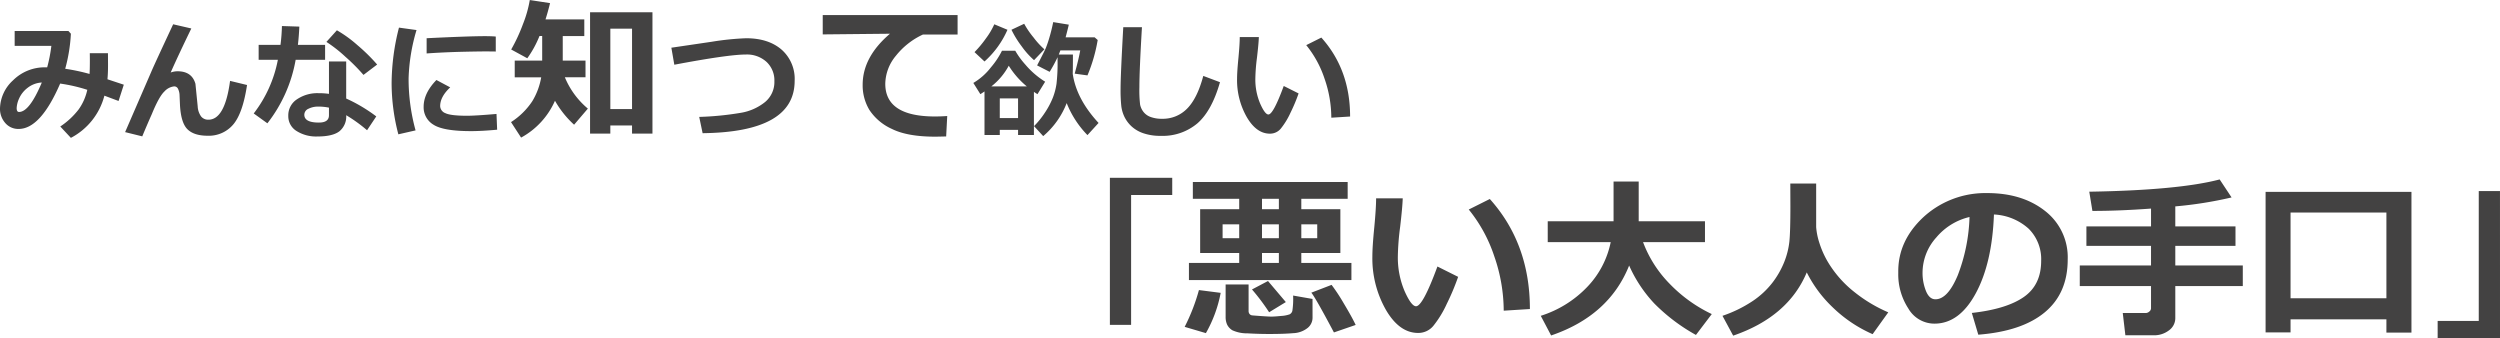
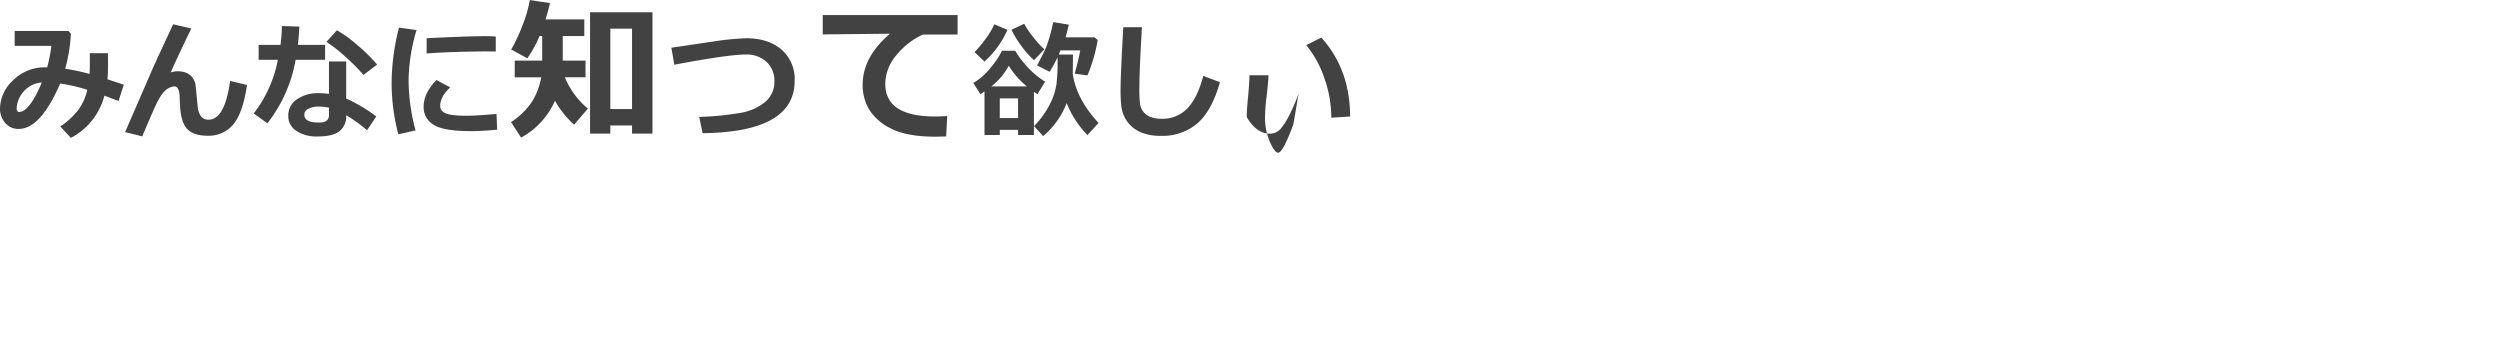
<svg xmlns="http://www.w3.org/2000/svg" width="645.567" height="87.347" viewBox="0 0 645.567 87.347">
  <g id="グループ_463" data-name="グループ 463" transform="translate(-52.918 -117.641)">
-     <path id="パス_1524" data-name="パス 1524" d="M32.887-11.489,31.534-7.283l-3.658-1.37A17.135,17.135,0,0,1,19.223,2.24L16.484-.693a19.691,19.691,0,0,0,4.753-4.423,13.755,13.755,0,0,0,2.224-5.052,42.143,42.143,0,0,0-7.009-1.611Q11.392-.064,5.736-.064A4.406,4.406,0,0,1,2.272-1.6,5.518,5.518,0,0,1,.918-5.382,10.137,10.137,0,0,1,4.27-12.6a11.578,11.578,0,0,1,8.572-3.368H13.1a38.749,38.749,0,0,0,1.08-5.543H4.705v-3.835h13.89l.628.693A42.062,42.062,0,0,1,17.757-15.6a49.328,49.328,0,0,1,6.284,1.337q.081-1.176.081-3.448,0-.886-.016-1.917h4.689l.016,2.739q.016,2.272-.145,4Zm-21.173-.564A6.5,6.5,0,0,0,8-10.643,7.073,7.073,0,0,0,5.841-7.9a6.712,6.712,0,0,0-.62,2.441q0,1.015.612,1.015Q8.524-4.447,11.714-12.053ZM50.322-26.007q-3.335,6.864-5.333,11.376a5.156,5.156,0,0,1,1.772-.322q3.706,0,4.625,3.239l.58,5.8a4.91,4.91,0,0,0,.87,2.61,2.316,2.316,0,0,0,1.9.854q4.254,0,5.591-10.022l4.383,1.063q-1.1,7.3-3.569,10.2a8.235,8.235,0,0,1-6.6,2.9q-3.561,0-5.245-1.7T47.389-6.365l-.1-2.288a4.016,4.016,0,0,0-.4-1.764,1.076,1.076,0,0,0-.967-.636,3.947,3.947,0,0,0-2.538,1.305q-1.394,1.305-3.231,5.785-1.305,2.933-2.5,5.817L33.226.757l6.784-15.646q.677-1.611,5.624-12.2Zm27.892-.483q-.113,2.578-.371,4.721h7.025v3.851H77.263a36.932,36.932,0,0,1-7.3,16.4L66.435-4.061a32.621,32.621,0,0,0,6.236-13.857H67.708v-3.851h5.64a45.706,45.706,0,0,0,.371-4.866Zm20.093,9.8-3.529,2.675a48.169,48.169,0,0,0-4.657-4.673,35.486,35.486,0,0,0-4.915-3.851l2.707-3A32.231,32.231,0,0,1,93.24-21.68,45.765,45.765,0,0,1,98.307-16.693ZM98.082-3.3,95.7.274a38.274,38.274,0,0,0-5.382-3.883A4.919,4.919,0,0,1,88.575.532q-1.74,1.354-5.736,1.354A9.445,9.445,0,0,1,77.489.467a4.476,4.476,0,0,1-2.127-3.932,4.933,4.933,0,0,1,2.256-4.262A9.4,9.4,0,0,1,83.128-9.3a19.674,19.674,0,0,1,2.739.177v-8.363h4.447v9.571A40.346,40.346,0,0,1,98.082-3.3ZM85.868-5.559a13.158,13.158,0,0,0-2.739-.274,5.48,5.48,0,0,0-2.554.556A1.7,1.7,0,0,0,79.5-3.738q0,2.03,3.754,2.03,2.61,0,2.61-1.885ZM108.475-25.6a48.24,48.24,0,0,0-2.046,12.456,50.129,50.129,0,0,0,1.8,13.455l-4.447,1.015a52.383,52.383,0,0,1-1.74-13.165,59,59,0,0,1,1.9-14.389Zm20.464,5.543-1.354-.016q-2.111-.032-7.009.081t-9.491.435v-3.932q10.893-.532,15.082-.532,1.676,0,2.771.1Zm.354,20.19Q125.345.5,122.542.5q-7.074,0-9.652-1.635A5.213,5.213,0,0,1,110.312-5.8q0-3.5,3.3-6.9l3.561,1.9q-2.594,2.417-2.594,4.85a2.027,2.027,0,0,0,1.354,1.813q1.354.669,5.607.669,2.159,0,7.589-.467Zm14.934-7.473a19.983,19.983,0,0,1-8.75,9.512l-2.6-4a18.582,18.582,0,0,0,5.508-5.42,17.6,17.6,0,0,0,2.285-6.143h-6.836v-4.316h7.09v-6.348h-.7a26.831,26.831,0,0,1-3.145,5.742l-4.16-2.266a43.063,43.063,0,0,0,3.037-6.543,30.3,30.3,0,0,0,1.768-6.23l5.234.8q-.547,2.227-1.172,4.2H151.8v4.3h-5.566v6.348h5.879V-13.4h-5.332a21.034,21.034,0,0,0,5.938,8.086l-3.555,4.16A25.17,25.17,0,0,1,144.227-7.344Zm19.9,6.387h-5.605v2.09h-5.234V-30.2H169.4V1.133h-5.273ZM158.523-5.2h5.605V-25.957h-5.605Zm23.828,6.23-.879-4.2a77.763,77.763,0,0,0,10.664-1.045,13.464,13.464,0,0,0,6.348-2.8,6.7,6.7,0,0,0,2.4-5.352,6.524,6.524,0,0,0-2.041-5.02,7.511,7.511,0,0,0-5.322-1.895q-4.512,0-18.477,2.637l-.762-4.395,10.469-1.543a71.178,71.178,0,0,1,8.848-.9q5.7,0,9.111,2.91a10.062,10.062,0,0,1,3.408,8.086Q206.121.762,182.352,1.035ZM245.516-3.4l-.273,5.273q-2.129.059-2.832.059-7.207,0-11.23-2.021a13.648,13.648,0,0,1-5.762-4.883,12.294,12.294,0,0,1-1.738-6.514q0-7.148,7.051-13.164l-17.363.176v-5h34.824v5.039h-8.965a19.172,19.172,0,0,0-6.973,5.488,11.556,11.556,0,0,0-2.734,7.227q0,8.438,12.832,8.438Q243.836-3.281,245.516-3.4Zm32.459-15.873q0,3.384-.048,4.979.951,6.51,6.671,12.681l-2.868,3.142a25.091,25.091,0,0,1-5.366-8.266A21.19,21.19,0,0,1,270.3,1.789L267.936-.79a21.982,21.982,0,0,0,2.812-3.489,21.051,21.051,0,0,0,2.006-3.762,16.287,16.287,0,0,0,.983-3.682,46.791,46.791,0,0,0,.274-6.018v-.838a37.533,37.533,0,0,1-2.046,3.771l-3.239-1.66q1.8-3.448,2.208-4.383a27.793,27.793,0,0,0,.967-2.82q.564-1.885.983-3.98l4.028.661q-.242,1.063-.822,3.271h7.493l.79.693a41.147,41.147,0,0,1-2.643,9.136l-3.3-.451q1.047-3.8,1.434-6.01h-5.124q-.242.645-.419,1.08Zm-7.364-1.354-2.675,2.8a20.661,20.661,0,0,1-3.182-3.553,25.592,25.592,0,0,1-2.651-4.294l3.287-1.547a22.262,22.262,0,0,0,2.441,3.569A20.215,20.215,0,0,0,270.611-20.625Zm-9.539-5.043a23.708,23.708,0,0,1-5.93,8.186L252.564-19.9a28.714,28.714,0,0,0,2.965-3.561,19.1,19.1,0,0,0,2.143-3.625ZM263.811.177H259.09V1.5h-3.948V-9.749q-.387.274-1.063.709l-1.821-2.9a16.043,16.043,0,0,0,4.552-4.036,21.033,21.033,0,0,0,2.844-4.278h3.432a20.666,20.666,0,0,0,2.586,3.553,21.714,21.714,0,0,0,5.132,4.439L268.822-9.04q-.483-.29-.918-.6V1.5h-4.093Zm-6.9-11.231h9.152a21.772,21.772,0,0,1-4.657-5.333A16.967,16.967,0,0,1,256.915-11.054Zm2.175,8.186h4.721V-7.944H259.09Zm56.864-9.265q-2.095,7.348-5.8,10.6a13.9,13.9,0,0,1-9.523,3.255,13.449,13.449,0,0,1-4.4-.653,8.539,8.539,0,0,1-3.078-1.764,8.352,8.352,0,0,1-1.837-2.425,8.914,8.914,0,0,1-.838-2.788,38.742,38.742,0,0,1-.193-4.568q0-3.384.693-15.855H295.8q-.661,11.134-.661,15.485a31.851,31.851,0,0,0,.185,4.5,4.552,4.552,0,0,0,.83,1.829,4.072,4.072,0,0,0,1.861,1.354,8.194,8.194,0,0,0,2.973.475,8.751,8.751,0,0,0,6.51-2.659q2.61-2.659,4.141-8.411Zm20.3,2.9a43.261,43.261,0,0,1-2.1,5,19.228,19.228,0,0,1-2.49,4.077,3.6,3.6,0,0,1-2.82,1.313q-3.48,0-5.978-4.294a19.268,19.268,0,0,1-2.5-9.869q0-1.821.354-5.4.338-3.593.338-5.382h4.931q-.048,1.627-.483,5.333a47.129,47.129,0,0,0-.419,5.35,15.869,15.869,0,0,0,1.249,6.51q1.249,2.8,2.119,2.8,1.257,0,3.964-7.364ZM349.55-3.271l-4.85.306a30.858,30.858,0,0,0-1.74-10.055,27.3,27.3,0,0,0-4.737-8.685l3.9-1.95Q349.55-15.388,349.55-3.271Z" transform="translate(52 151)" fill="#434242" />
-     <path id="パス_1525" data-name="パス 1525" d="M43.619-34.006H33V-.472h-5.48V-38.453h16.1Zm46.27,21.967H47.932v-4.425H60.914v-2.561H50.829v-11.32H60.914v-2.673H48.942v-4.335h39.98v4.335H76.951v2.673H87.036v11.32H76.951v2.561H89.889ZM66.8-33.018v2.673h4.357v-2.673Zm-5.885,6.581h-4.29v3.594h4.29Zm10.242,0H66.8v3.594h4.357Zm9.905,3.594v-3.594h-4.11v3.594ZM66.8-16.464h4.357v-2.561H66.8ZM72.953-6.356,68.641-3.729a55.118,55.118,0,0,0-4.425-5.885l4.133-2.179Zm6.9,4.065A3.4,3.4,0,0,1,78.568.337a6.336,6.336,0,0,1-3.706,1.336q-2.426.213-6.132.213-2.808,0-5.705-.168A9.038,9.038,0,0,1,59.162.932,3.536,3.536,0,0,1,57.8-.528a4.661,4.661,0,0,1-.393-1.988v-8.378h5.93v6.806a1.223,1.223,0,0,0,.258.82,1,1,0,0,0,.685.348q.427.045,2.325.18t2.572.135q.876,0,2.561-.168a7.855,7.855,0,0,0,2.19-.416,1.392,1.392,0,0,0,.708-.887,20.69,20.69,0,0,0,.2-3.964l5.009.876ZM90.989-.449,85.374,1.482Q80.612-7.5,79.534-8.782L84.768-10.8A47.082,47.082,0,0,1,87.923-6Q90.068-2.426,90.989-.449ZM56.13-8.737a33.679,33.679,0,0,1-3.818,10.4L46.831.045a49.682,49.682,0,0,0,3.684-9.5Zm61.318-4.133A60.3,60.3,0,0,1,114.517-5.9a26.8,26.8,0,0,1-3.47,5.683,5.012,5.012,0,0,1-3.931,1.831q-4.852,0-8.333-5.986A26.859,26.859,0,0,1,95.3-18.126q0-2.538.494-7.524.472-5.009.472-7.5h6.873q-.067,2.269-.674,7.435a65.7,65.7,0,0,0-.584,7.457,22.121,22.121,0,0,0,1.741,9.074q1.741,3.908,2.954,3.908,1.752,0,5.525-10.265Zm18.53,8.311-6.761.427a43.014,43.014,0,0,0-2.426-14.016,38.051,38.051,0,0,0-6.6-12.106l5.436-2.718Q135.979-21.45,135.979-4.56Zm25.628-11.23Q156.418-2.83,141.459,2.269l-2.673-5.076a28.456,28.456,0,0,0,12.039-7.5,23.411,23.411,0,0,0,6.02-11.522H140.583v-5.391h17V-37.487h6.491v10.265h17.115v5.391H165.2a30.685,30.685,0,0,0,6.817,10.7,37.285,37.285,0,0,0,10.927,7.873l-4.088,5.391a47.369,47.369,0,0,1-10.748-8.12A35.024,35.024,0,0,1,161.606-15.79Zm45.865,1.774q-4.807,11.455-19,16.329l-2.763-5.121a33.252,33.252,0,0,0,7.7-3.751,21.7,21.7,0,0,0,5.2-4.807,22.454,22.454,0,0,0,3.055-5.357,20.074,20.074,0,0,0,1.325-5.3q.258-2.572.258-9.041l-.022-5.907H209.9v11.253a17.331,17.331,0,0,0,.82,4.054,23.6,23.6,0,0,0,3.055,6.278,28.479,28.479,0,0,0,6.076,6.5,37.517,37.517,0,0,0,8.67,5.177l-4.043,5.638A34.947,34.947,0,0,1,214.03-5.132,32.5,32.5,0,0,1,207.472-14.016ZM251.765,2.066,250.1-3.549q8.917-.988,13.409-4.11T268-16.98A11.055,11.055,0,0,0,264.77-25.3a14.374,14.374,0,0,0-8.962-3.672Q255.336-16.4,251.1-8.591T240.444-.786a7.793,7.793,0,0,1-6.761-3.942,16.083,16.083,0,0,1-2.583-9.018v-.562q0-7.771,6.255-13.757A23.6,23.6,0,0,1,253.135-34.5h.921q9.1,0,14.948,4.616a15.125,15.125,0,0,1,5.851,12.544q0,8.692-5.9,13.611T251.765,2.066ZM249.5-28.323a15.938,15.938,0,0,0-8.591,5.3,13.6,13.6,0,0,0-3.538,9.074,12.416,12.416,0,0,0,.876,4.717q.876,2.156,2.448,2.156,3.167,0,5.75-6.154A45.3,45.3,0,0,0,249.5-28.323ZM302.639-2.291A3.888,3.888,0,0,1,300.965.977a6.276,6.276,0,0,1-3.852,1.247h-7.367l-.674-5.75H295a1.415,1.415,0,0,0,.921-.382,1.092,1.092,0,0,0,.449-.831v-5.75h-18.4v-5.323h18.4v-5.054H279.684V-25.9h16.688v-4.6q-8.2.606-15.139.606l-.809-4.964q23.112-.382,33.669-3.167l3.077,4.649a103.229,103.229,0,0,1-14.532,2.313V-25.9h15.543v5.031H302.639v5.054h17.43v5.323h-17.43Zm54.513.4H332.4V1.482h-6.446v-36.3H363.62V1.527h-6.469ZM332.4-7.345h24.752V-29.469H332.4ZM386.485,2.987h-16.1v-4.47H381V-35.017h5.48Z" transform="translate(312 202)" fill="#434242" />
+     <path id="パス_1524" data-name="パス 1524" d="M32.887-11.489,31.534-7.283l-3.658-1.37A17.135,17.135,0,0,1,19.223,2.24L16.484-.693a19.691,19.691,0,0,0,4.753-4.423,13.755,13.755,0,0,0,2.224-5.052,42.143,42.143,0,0,0-7.009-1.611Q11.392-.064,5.736-.064A4.406,4.406,0,0,1,2.272-1.6,5.518,5.518,0,0,1,.918-5.382,10.137,10.137,0,0,1,4.27-12.6a11.578,11.578,0,0,1,8.572-3.368H13.1a38.749,38.749,0,0,0,1.08-5.543H4.705v-3.835h13.89l.628.693A42.062,42.062,0,0,1,17.757-15.6a49.328,49.328,0,0,1,6.284,1.337q.081-1.176.081-3.448,0-.886-.016-1.917h4.689l.016,2.739q.016,2.272-.145,4Zm-21.173-.564A6.5,6.5,0,0,0,8-10.643,7.073,7.073,0,0,0,5.841-7.9a6.712,6.712,0,0,0-.62,2.441q0,1.015.612,1.015Q8.524-4.447,11.714-12.053ZM50.322-26.007q-3.335,6.864-5.333,11.376a5.156,5.156,0,0,1,1.772-.322q3.706,0,4.625,3.239l.58,5.8a4.91,4.91,0,0,0,.87,2.61,2.316,2.316,0,0,0,1.9.854q4.254,0,5.591-10.022l4.383,1.063q-1.1,7.3-3.569,10.2a8.235,8.235,0,0,1-6.6,2.9q-3.561,0-5.245-1.7T47.389-6.365l-.1-2.288a4.016,4.016,0,0,0-.4-1.764,1.076,1.076,0,0,0-.967-.636,3.947,3.947,0,0,0-2.538,1.305q-1.394,1.305-3.231,5.785-1.305,2.933-2.5,5.817L33.226.757l6.784-15.646q.677-1.611,5.624-12.2Zm27.892-.483q-.113,2.578-.371,4.721h7.025v3.851H77.263a36.932,36.932,0,0,1-7.3,16.4L66.435-4.061a32.621,32.621,0,0,0,6.236-13.857H67.708v-3.851h5.64a45.706,45.706,0,0,0,.371-4.866Zm20.093,9.8-3.529,2.675a48.169,48.169,0,0,0-4.657-4.673,35.486,35.486,0,0,0-4.915-3.851l2.707-3A32.231,32.231,0,0,1,93.24-21.68,45.765,45.765,0,0,1,98.307-16.693ZM98.082-3.3,95.7.274a38.274,38.274,0,0,0-5.382-3.883A4.919,4.919,0,0,1,88.575.532q-1.74,1.354-5.736,1.354A9.445,9.445,0,0,1,77.489.467a4.476,4.476,0,0,1-2.127-3.932,4.933,4.933,0,0,1,2.256-4.262A9.4,9.4,0,0,1,83.128-9.3a19.674,19.674,0,0,1,2.739.177v-8.363h4.447v9.571A40.346,40.346,0,0,1,98.082-3.3ZM85.868-5.559a13.158,13.158,0,0,0-2.739-.274,5.48,5.48,0,0,0-2.554.556A1.7,1.7,0,0,0,79.5-3.738q0,2.03,3.754,2.03,2.61,0,2.61-1.885ZM108.475-25.6a48.24,48.24,0,0,0-2.046,12.456,50.129,50.129,0,0,0,1.8,13.455l-4.447,1.015a52.383,52.383,0,0,1-1.74-13.165,59,59,0,0,1,1.9-14.389Zm20.464,5.543-1.354-.016q-2.111-.032-7.009.081t-9.491.435v-3.932q10.893-.532,15.082-.532,1.676,0,2.771.1Zm.354,20.19Q125.345.5,122.542.5q-7.074,0-9.652-1.635A5.213,5.213,0,0,1,110.312-5.8q0-3.5,3.3-6.9l3.561,1.9q-2.594,2.417-2.594,4.85a2.027,2.027,0,0,0,1.354,1.813q1.354.669,5.607.669,2.159,0,7.589-.467Zm14.934-7.473a19.983,19.983,0,0,1-8.75,9.512l-2.6-4a18.582,18.582,0,0,0,5.508-5.42,17.6,17.6,0,0,0,2.285-6.143h-6.836v-4.316h7.09v-6.348h-.7a26.831,26.831,0,0,1-3.145,5.742l-4.16-2.266a43.063,43.063,0,0,0,3.037-6.543,30.3,30.3,0,0,0,1.768-6.23l5.234.8q-.547,2.227-1.172,4.2H151.8v4.3h-5.566v6.348h5.879V-13.4h-5.332a21.034,21.034,0,0,0,5.938,8.086l-3.555,4.16A25.17,25.17,0,0,1,144.227-7.344Zm19.9,6.387h-5.605v2.09h-5.234V-30.2H169.4V1.133h-5.273ZM158.523-5.2h5.605V-25.957h-5.605Zm23.828,6.23-.879-4.2a77.763,77.763,0,0,0,10.664-1.045,13.464,13.464,0,0,0,6.348-2.8,6.7,6.7,0,0,0,2.4-5.352,6.524,6.524,0,0,0-2.041-5.02,7.511,7.511,0,0,0-5.322-1.895q-4.512,0-18.477,2.637l-.762-4.395,10.469-1.543a71.178,71.178,0,0,1,8.848-.9q5.7,0,9.111,2.91a10.062,10.062,0,0,1,3.408,8.086Q206.121.762,182.352,1.035ZM245.516-3.4l-.273,5.273q-2.129.059-2.832.059-7.207,0-11.23-2.021a13.648,13.648,0,0,1-5.762-4.883,12.294,12.294,0,0,1-1.738-6.514q0-7.148,7.051-13.164l-17.363.176v-5h34.824v5.039h-8.965a19.172,19.172,0,0,0-6.973,5.488,11.556,11.556,0,0,0-2.734,7.227q0,8.438,12.832,8.438Q243.836-3.281,245.516-3.4Zm32.459-15.873q0,3.384-.048,4.979.951,6.51,6.671,12.681l-2.868,3.142a25.091,25.091,0,0,1-5.366-8.266A21.19,21.19,0,0,1,270.3,1.789L267.936-.79a21.982,21.982,0,0,0,2.812-3.489,21.051,21.051,0,0,0,2.006-3.762,16.287,16.287,0,0,0,.983-3.682,46.791,46.791,0,0,0,.274-6.018v-.838a37.533,37.533,0,0,1-2.046,3.771l-3.239-1.66q1.8-3.448,2.208-4.383a27.793,27.793,0,0,0,.967-2.82q.564-1.885.983-3.98l4.028.661q-.242,1.063-.822,3.271h7.493l.79.693a41.147,41.147,0,0,1-2.643,9.136l-3.3-.451q1.047-3.8,1.434-6.01h-5.124q-.242.645-.419,1.08Zm-7.364-1.354-2.675,2.8a20.661,20.661,0,0,1-3.182-3.553,25.592,25.592,0,0,1-2.651-4.294l3.287-1.547a22.262,22.262,0,0,0,2.441,3.569A20.215,20.215,0,0,0,270.611-20.625Zm-9.539-5.043a23.708,23.708,0,0,1-5.93,8.186L252.564-19.9a28.714,28.714,0,0,0,2.965-3.561,19.1,19.1,0,0,0,2.143-3.625ZM263.811.177H259.09V1.5h-3.948V-9.749q-.387.274-1.063.709l-1.821-2.9a16.043,16.043,0,0,0,4.552-4.036,21.033,21.033,0,0,0,2.844-4.278h3.432a20.666,20.666,0,0,0,2.586,3.553,21.714,21.714,0,0,0,5.132,4.439L268.822-9.04q-.483-.29-.918-.6V1.5h-4.093Zm-6.9-11.231h9.152a21.772,21.772,0,0,1-4.657-5.333A16.967,16.967,0,0,1,256.915-11.054Zm2.175,8.186h4.721V-7.944H259.09Zm56.864-9.265q-2.095,7.348-5.8,10.6a13.9,13.9,0,0,1-9.523,3.255,13.449,13.449,0,0,1-4.4-.653,8.539,8.539,0,0,1-3.078-1.764,8.352,8.352,0,0,1-1.837-2.425,8.914,8.914,0,0,1-.838-2.788,38.742,38.742,0,0,1-.193-4.568q0-3.384.693-15.855H295.8q-.661,11.134-.661,15.485a31.851,31.851,0,0,0,.185,4.5,4.552,4.552,0,0,0,.83,1.829,4.072,4.072,0,0,0,1.861,1.354,8.194,8.194,0,0,0,2.973.475,8.751,8.751,0,0,0,6.51-2.659q2.61-2.659,4.141-8.411Zm20.3,2.9a43.261,43.261,0,0,1-2.1,5,19.228,19.228,0,0,1-2.49,4.077,3.6,3.6,0,0,1-2.82,1.313q-3.48,0-5.978-4.294q0-1.821.354-5.4.338-3.593.338-5.382h4.931q-.048,1.627-.483,5.333a47.129,47.129,0,0,0-.419,5.35,15.869,15.869,0,0,0,1.249,6.51q1.249,2.8,2.119,2.8,1.257,0,3.964-7.364ZM349.55-3.271l-4.85.306a30.858,30.858,0,0,0-1.74-10.055,27.3,27.3,0,0,0-4.737-8.685l3.9-1.95Q349.55-15.388,349.55-3.271Z" transform="translate(52 151)" fill="#434242" />
  </g>
</svg>